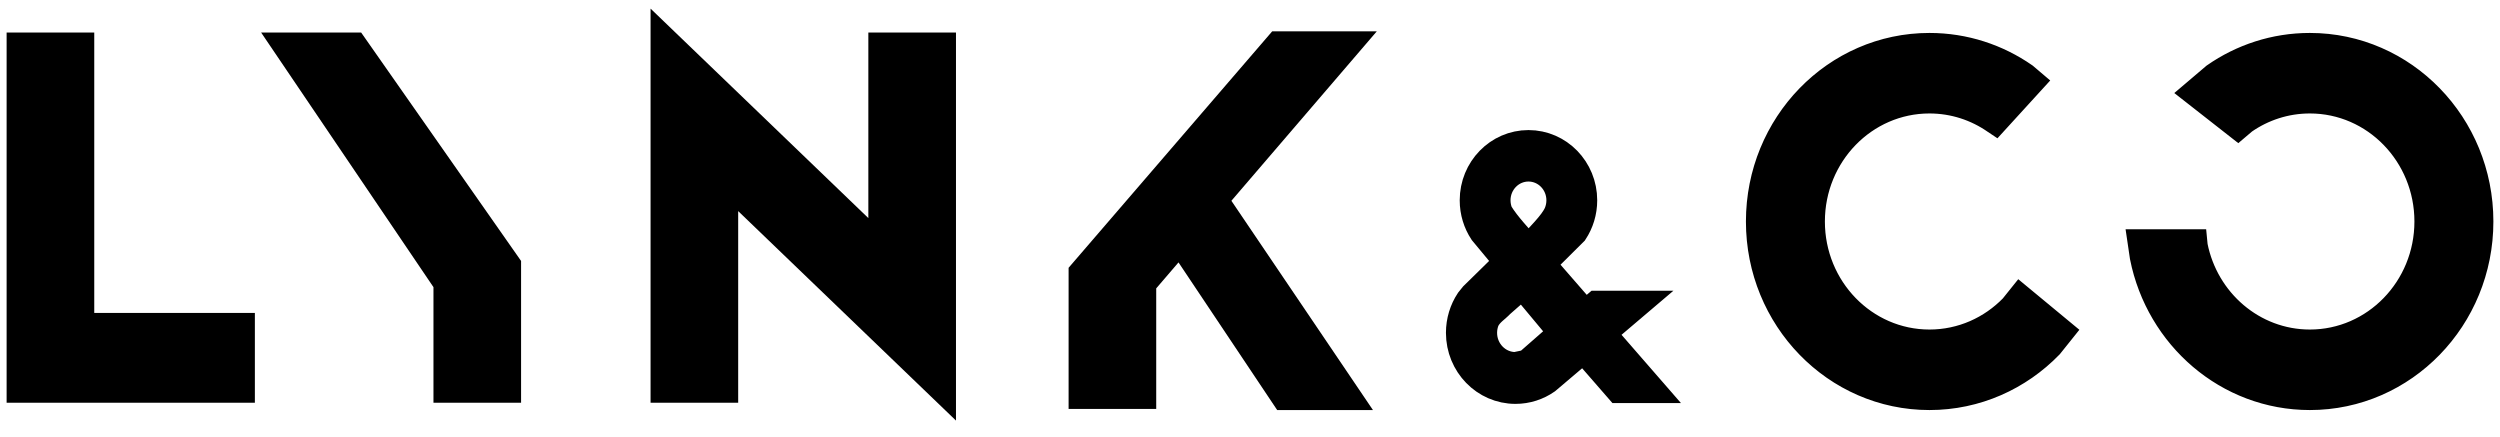
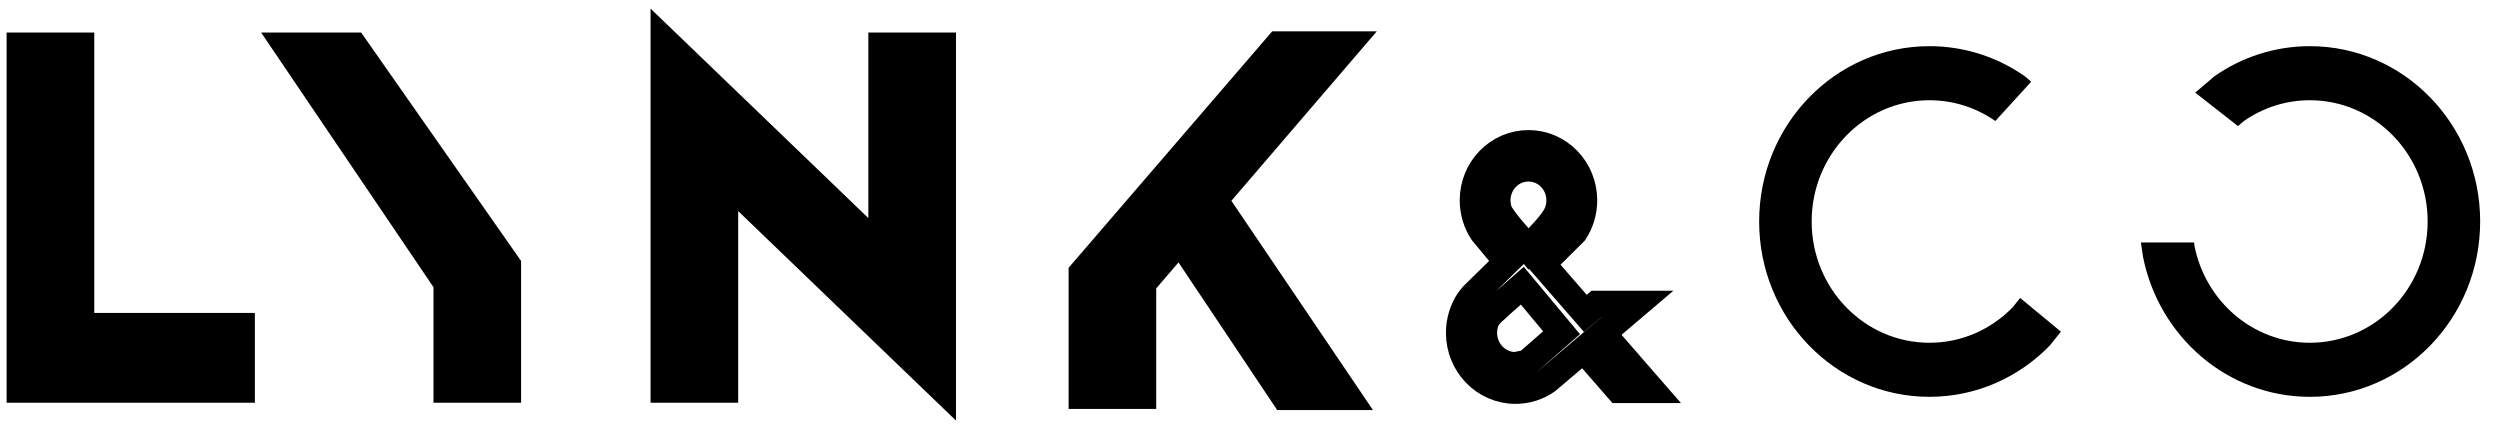
<svg xmlns="http://www.w3.org/2000/svg" width="126" height="22" viewBox="0 0 126 22" fill="none">
  <path fill-rule="evenodd" clip-rule="evenodd" d="M1 2.306H4.084V16.439H12.179V19.631H1V2.306ZM14.417 2.306H17.855L25.596 13.362V19.631H22.513V14.268L14.417 2.306ZM64.425 2.245H67.941L61.225 10.072L67.941 20H64.726L59.463 12.125L57.607 14.287V19.945H54.524V13.744L64.425 2.245ZM33.455 2L44.431 12.557V2.306H47.515V19.631L36.538 9.074V19.631H33.455V2Z" fill="black" />
  <path fill-rule="evenodd" clip-rule="evenodd" d="M97.244 2.327C99.021 2.327 100.673 2.884 102.042 3.836L102.373 4.117L100.565 6.098L100.562 6.096C99.615 5.437 98.473 5.052 97.244 5.052C93.966 5.052 91.308 7.788 91.308 11.164C91.308 14.539 93.966 17.275 97.244 17.275C98.883 17.275 100.367 16.591 101.441 15.485L101.816 15.017L103.87 16.716L103.313 17.412C101.759 19.011 99.614 20 97.244 20C92.503 20 88.661 16.044 88.661 11.164C88.661 6.283 92.503 2.327 97.244 2.327ZM116.417 2.327C121.157 2.327 125 6.283 125 11.164C125 16.044 121.157 20 116.417 20C112.269 20 108.809 16.971 108.008 12.944L107.901 12.22H110.585L110.602 12.395C111.155 15.18 113.549 17.275 116.417 17.275C119.695 17.275 122.353 14.539 122.353 11.164C122.353 7.788 119.695 5.052 116.417 5.052C115.188 5.052 114.046 5.437 113.098 6.096L112.793 6.355L110.639 4.668L111.618 3.836C112.988 2.884 114.639 2.327 116.417 2.327Z" fill="black" />
-   <path fill-rule="evenodd" clip-rule="evenodd" d="M77.035 7.222C78.58 7.222 79.833 8.508 79.833 10.095C79.833 10.69 79.657 11.243 79.355 11.702L77.738 13.309L79.901 15.794C80.088 15.636 80.274 15.477 80.46 15.319H82.525C81.943 15.813 81.362 16.308 80.78 16.803L83.256 19.648H81.57L79.811 17.627L77.967 19.191C77.514 19.506 76.968 19.689 76.38 19.689C74.812 19.689 73.542 18.384 73.542 16.774C73.542 16.171 73.72 15.61 74.026 15.145L74.235 14.885L75.956 13.198L74.714 11.702C74.412 11.243 74.236 10.69 74.236 10.095C74.236 8.508 75.489 7.222 77.035 7.222ZM77.035 8.483C76.167 8.483 75.464 9.205 75.464 10.095C75.464 10.318 75.508 10.53 75.587 10.723C75.99 11.378 76.552 11.924 77.034 12.524C77.516 11.924 78.237 11.296 78.482 10.723C78.561 10.53 78.605 10.318 78.605 10.095C78.605 9.205 77.902 8.483 77.035 8.483ZM76.725 14.4L75.658 15.338C75.41 15.604 75.108 15.762 74.912 16.138C74.832 16.334 74.787 16.549 74.787 16.774C74.787 17.678 75.5 18.41 76.38 18.41L76.968 18.288C77.546 17.782 78.124 17.276 78.702 16.77L76.725 14.4Z" fill="black" />
  <path fill-rule="evenodd" clip-rule="evenodd" d="M1 2.306H4.084V16.439H12.179V19.631H1V2.306ZM14.417 2.306H17.855L25.596 13.362V19.631H22.513V14.268L14.417 2.306ZM64.425 2.245H67.941L61.225 10.072L67.941 20H64.726L59.463 12.125L57.607 14.287V19.945H54.524V13.744L64.425 2.245ZM33.455 2L44.431 12.557V2.306H47.515V19.631L36.538 9.074V19.631H33.455V2Z" stroke="black" stroke-width="1.333" stroke-miterlimit="8" />
-   <path fill-rule="evenodd" clip-rule="evenodd" d="M97.244 2.327C99.021 2.327 100.673 2.884 102.042 3.836L102.373 4.117L100.565 6.098L100.562 6.096C99.615 5.437 98.473 5.052 97.244 5.052C93.966 5.052 91.308 7.788 91.308 11.164C91.308 14.539 93.966 17.275 97.244 17.275C98.883 17.275 100.367 16.591 101.441 15.485L101.816 15.017L103.87 16.716L103.313 17.412C101.759 19.011 99.614 20 97.244 20C92.503 20 88.661 16.044 88.661 11.164C88.661 6.283 92.503 2.327 97.244 2.327ZM116.417 2.327C121.157 2.327 125 6.283 125 11.164C125 16.044 121.157 20 116.417 20C112.269 20 108.809 16.971 108.008 12.944L107.901 12.22H110.585L110.602 12.395C111.155 15.18 113.549 17.275 116.417 17.275C119.695 17.275 122.353 14.539 122.353 11.164C122.353 7.788 119.695 5.052 116.417 5.052C115.188 5.052 114.046 5.437 113.098 6.096L112.793 6.355L110.639 4.668L111.618 3.836C112.988 2.884 114.639 2.327 116.417 2.327Z" stroke="black" stroke-width="1.333" stroke-miterlimit="8" />
  <path fill-rule="evenodd" clip-rule="evenodd" d="M77.035 7.222C78.58 7.222 79.833 8.508 79.833 10.095C79.833 10.69 79.657 11.243 79.355 11.702L77.738 13.309L79.901 15.794C80.088 15.636 80.274 15.477 80.46 15.319H82.525C81.943 15.813 81.362 16.308 80.78 16.803L83.256 19.648H81.57L79.811 17.627L77.967 19.191C77.514 19.506 76.968 19.689 76.38 19.689C74.812 19.689 73.542 18.384 73.542 16.774C73.542 16.171 73.72 15.61 74.026 15.145L74.235 14.885L75.956 13.198L74.714 11.702C74.412 11.243 74.236 10.69 74.236 10.095C74.236 8.508 75.489 7.222 77.035 7.222ZM77.035 8.483C76.167 8.483 75.464 9.205 75.464 10.095C75.464 10.318 75.508 10.53 75.587 10.723C75.99 11.378 76.552 11.924 77.034 12.524C77.516 11.924 78.237 11.296 78.482 10.723C78.561 10.53 78.605 10.318 78.605 10.095C78.605 9.205 77.902 8.483 77.035 8.483ZM76.725 14.4L75.658 15.338C75.41 15.604 75.108 15.762 74.912 16.138C74.832 16.334 74.787 16.549 74.787 16.774C74.787 17.678 75.5 18.41 76.38 18.41L76.968 18.288C77.546 17.782 78.124 17.276 78.702 16.77L76.725 14.4Z" stroke="black" stroke-width="1.333" stroke-miterlimit="8" />
</svg>